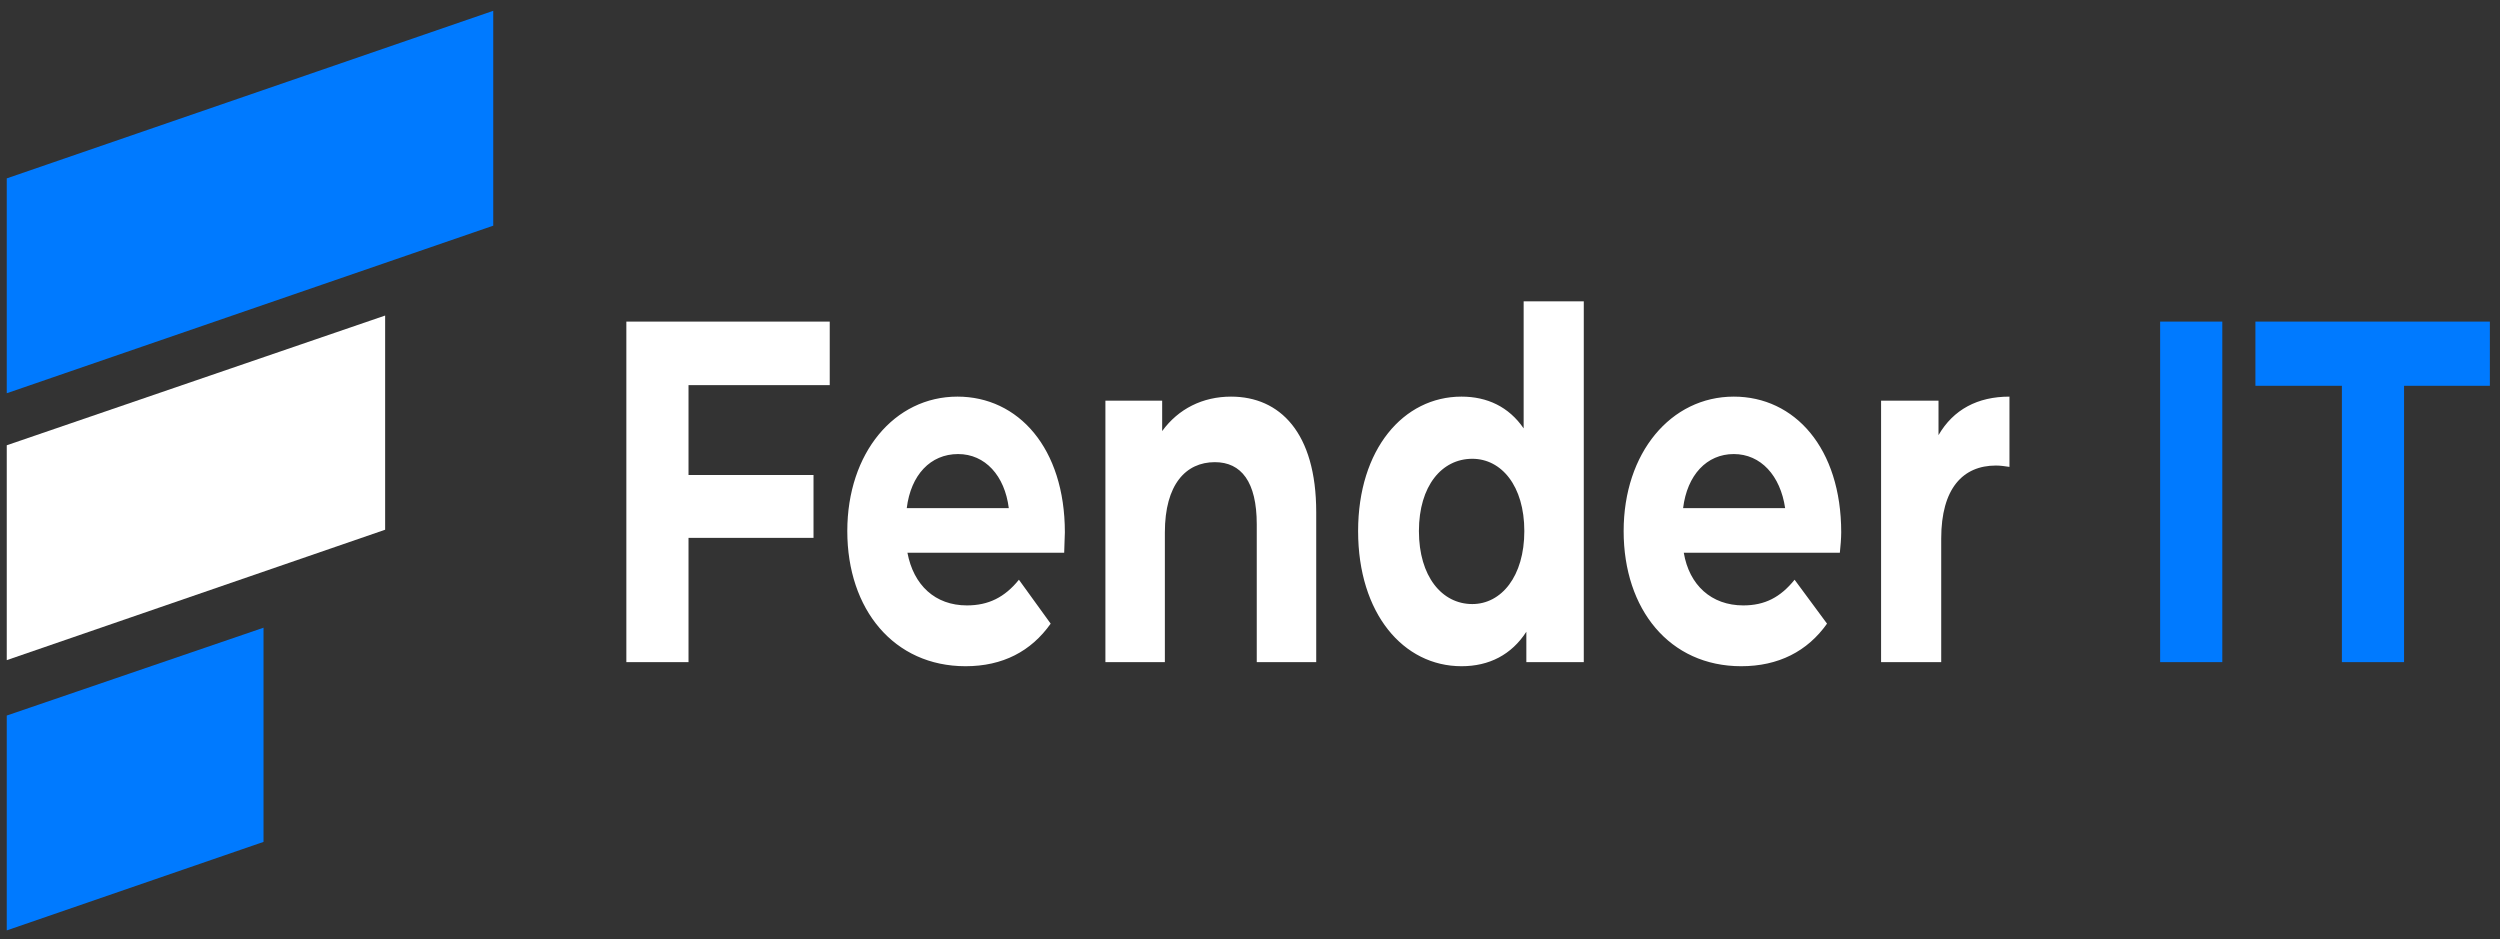
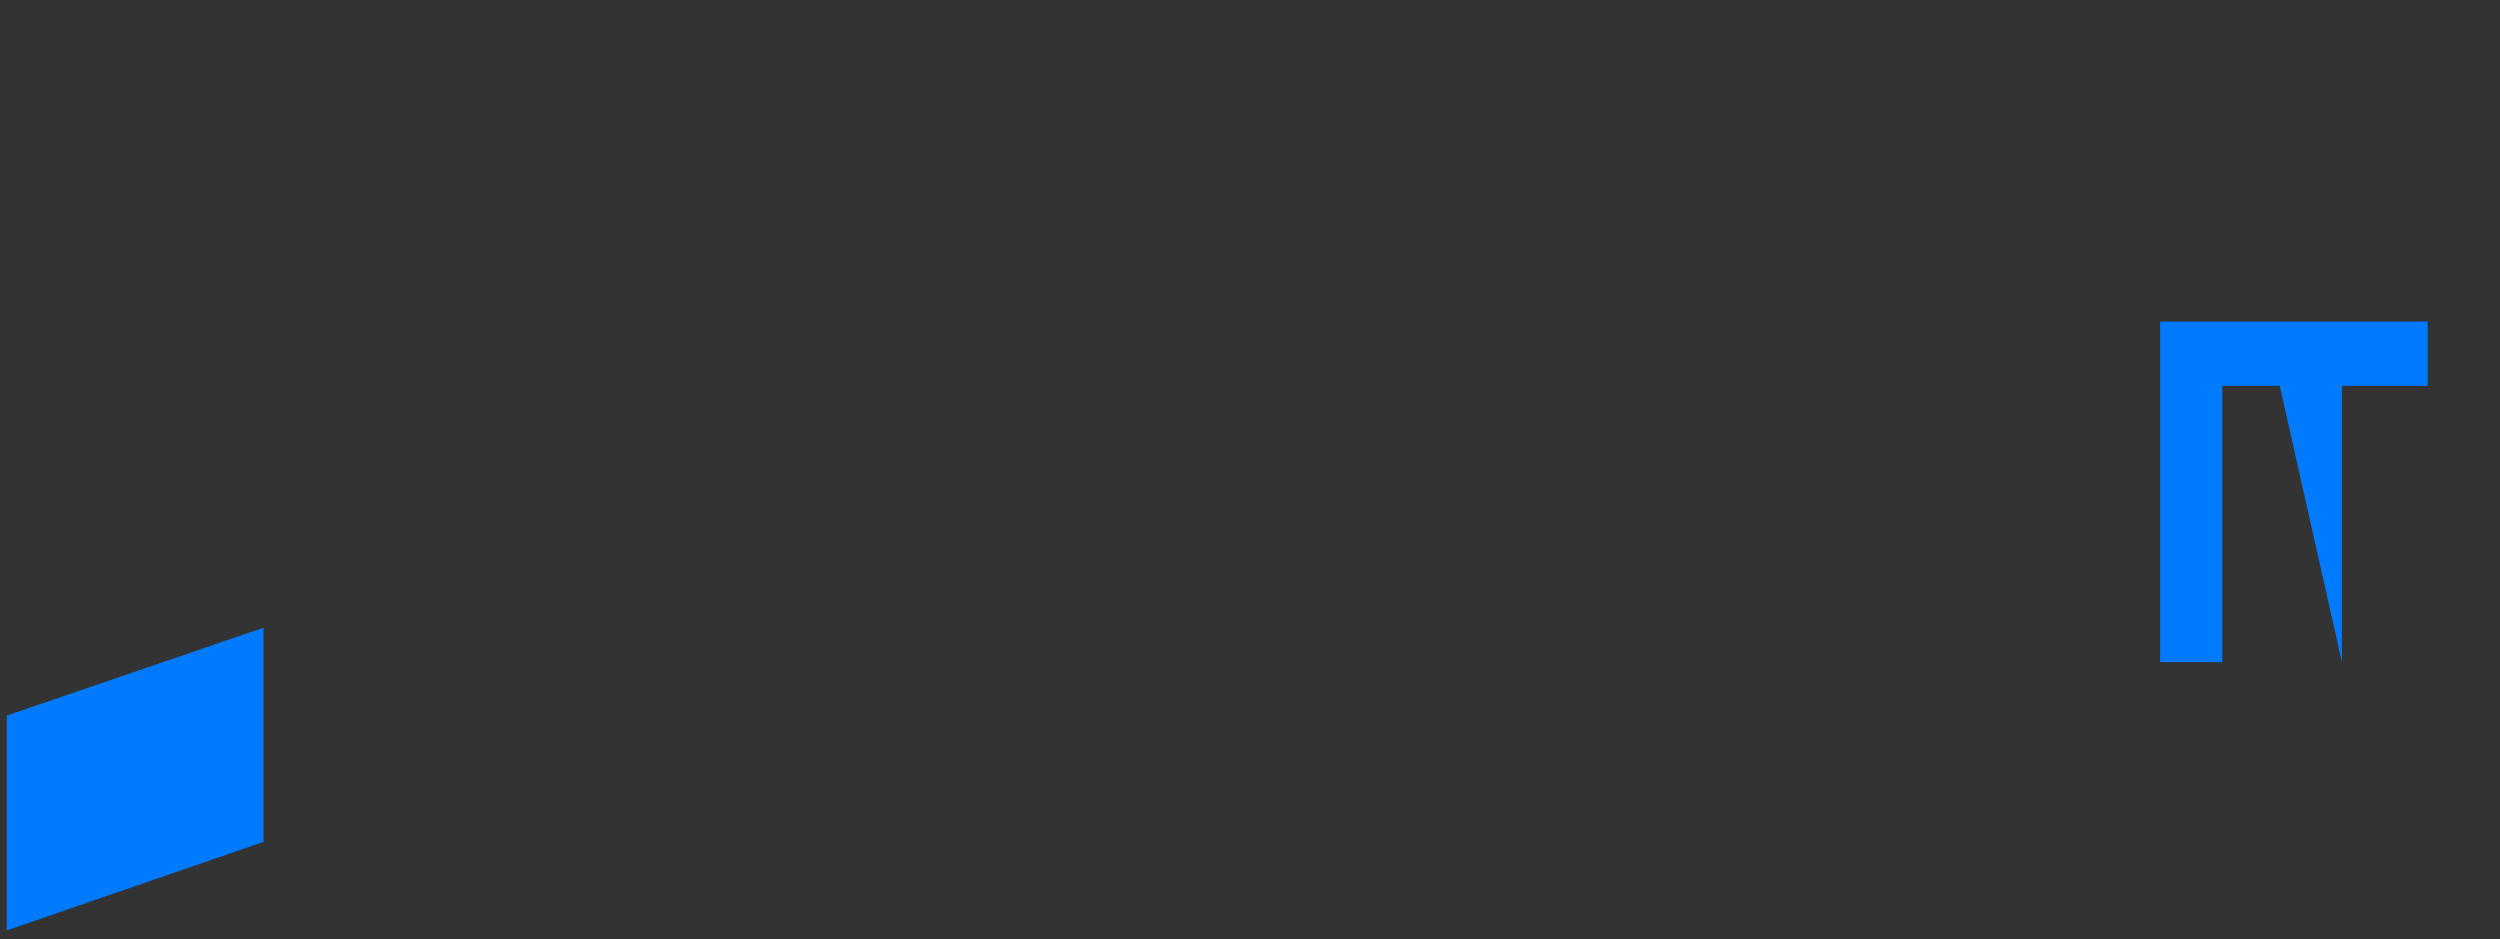
<svg xmlns="http://www.w3.org/2000/svg" version="1.2" viewBox="0 0 370 139" width="370" height="139">
  <rect x="0" y="0" width="370" height="139" fill="#333333" stroke="none" />
  <title>New Project</title>
  <style>
		.s0 { fill: #007aff } 
		.s1 { fill: #ffffff } 
	</style>
  <path id="Bottom M" fill-rule="evenodd" class="s0" d="m1 137.7v-31.8l38-13v31.7z" />
-   <path id="Middle F" fill-rule="evenodd" class="s1" d="m1 97.7v-31.8l56-19.2v31.7z" />
-   <path id="Top F" fill-rule="evenodd" class="s0" d="m1 58.2v-31.8l72-24.8v31.8z" />
-   <path id="Fender IT" class="s1" aria-label="Fender IT" d="m122.8 57v-9.4h-30.1v50.4h9.2v-18.4h18.5v-9.3h-18.5v-13.3zm34.8 21.8c0-12.5-6.9-20.1-15.9-20.1-9.3 0-16.3 8.3-16.3 19.9 0 11.6 6.9 20 17.5 20 5.5 0 9.7-2.2 12.6-6.3l-4.7-6.5c-2.1 2.6-4.5 3.8-7.7 3.8-4.7 0-7.9-3-8.8-7.8h23.2c0-0.9 0.1-2.2 0.1-3zm-15.8-11.6c4 0 6.9 3.2 7.5 8h-15.1c0.6-4.9 3.5-8 7.6-8zm40.4-8.5c-4.2 0-7.8 1.8-10.2 5.1v-4.5h-8.4v38.7h8.8v-19.2c0-7.1 3.1-10.4 7.4-10.4 3.9 0 6.2 2.9 6.2 9.2v20.4h8.8v-22.2c0-11.8-5.4-17.1-12.6-17.1zm43.3-14.1v18.8c-2.2-3.2-5.4-4.7-9.2-4.7-8.6 0-15.3 7.8-15.3 19.9 0 12.2 6.7 20 15.3 20 4.1 0 7.4-1.7 9.6-5.1v4.5h8.5v-53.4zm-7.6 44.8c-4.5 0-7.9-4.1-7.9-10.8 0-6.7 3.4-10.7 7.9-10.7 4.3 0 7.7 4 7.7 10.7 0 6.7-3.4 10.8-7.7 10.8zm54.6-10.6c0-12.5-6.9-20.1-15.9-20.1-9.3 0-16.3 8.3-16.3 19.9 0 11.6 6.8 20 17.4 20 5.5 0 9.8-2.2 12.7-6.3l-4.8-6.5c-2.1 2.6-4.4 3.8-7.6 3.8-4.7 0-8-3-8.8-7.8h23.1c0.1-0.9 0.2-2.2 0.2-3zm-15.9-11.6c4 0 6.9 3.2 7.6 8h-15.1c0.6-4.9 3.5-8 7.5-8zm30.3-2.8v-5.1h-8.5v38.7h8.9v-18.3c0-7.4 3.2-10.8 8.1-10.8 0.7 0 1.3 0.1 2 0.2v-10.4c-4.7 0-8.3 1.9-10.5 5.7z" />
-   <path id="Fender IT" class="s0" aria-label="Fender IT" d="m319.7 98h9.2v-50.4h-9.2zm26.9 0h9.2v-40.9h12.7v-9.5h-34.7v9.5h12.8z" />
+   <path id="Fender IT" class="s0" aria-label="Fender IT" d="m319.7 98h9.2v-50.4h-9.2zm26.9 0v-40.9h12.7v-9.5h-34.7v9.5h12.8z" />
</svg>